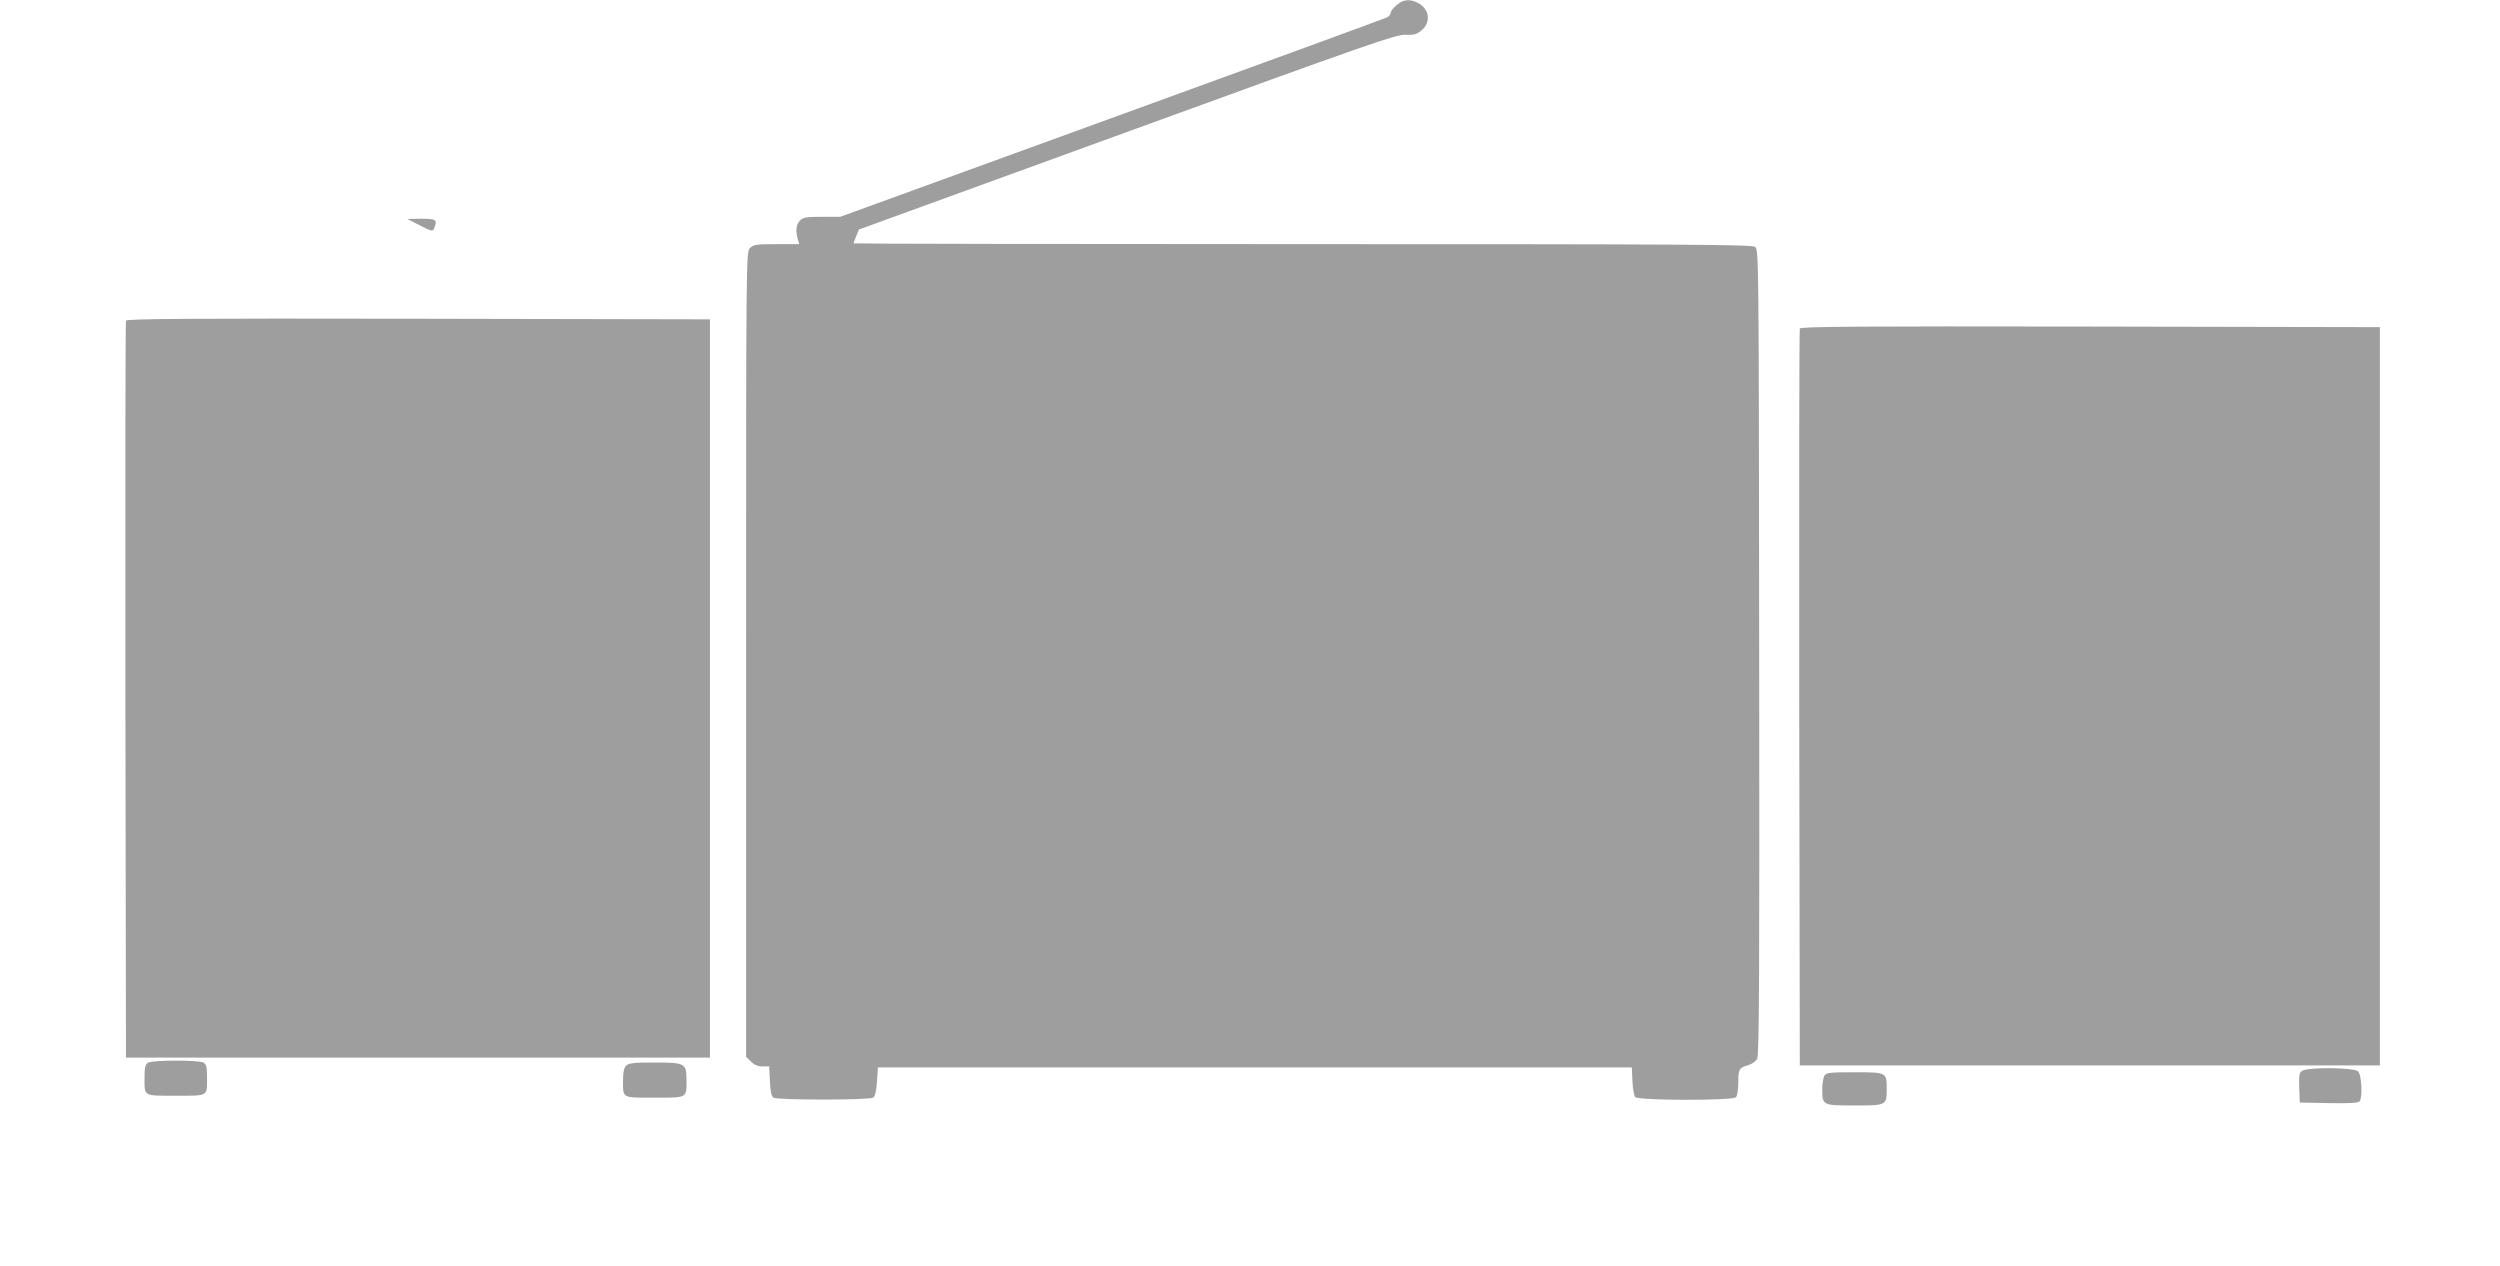
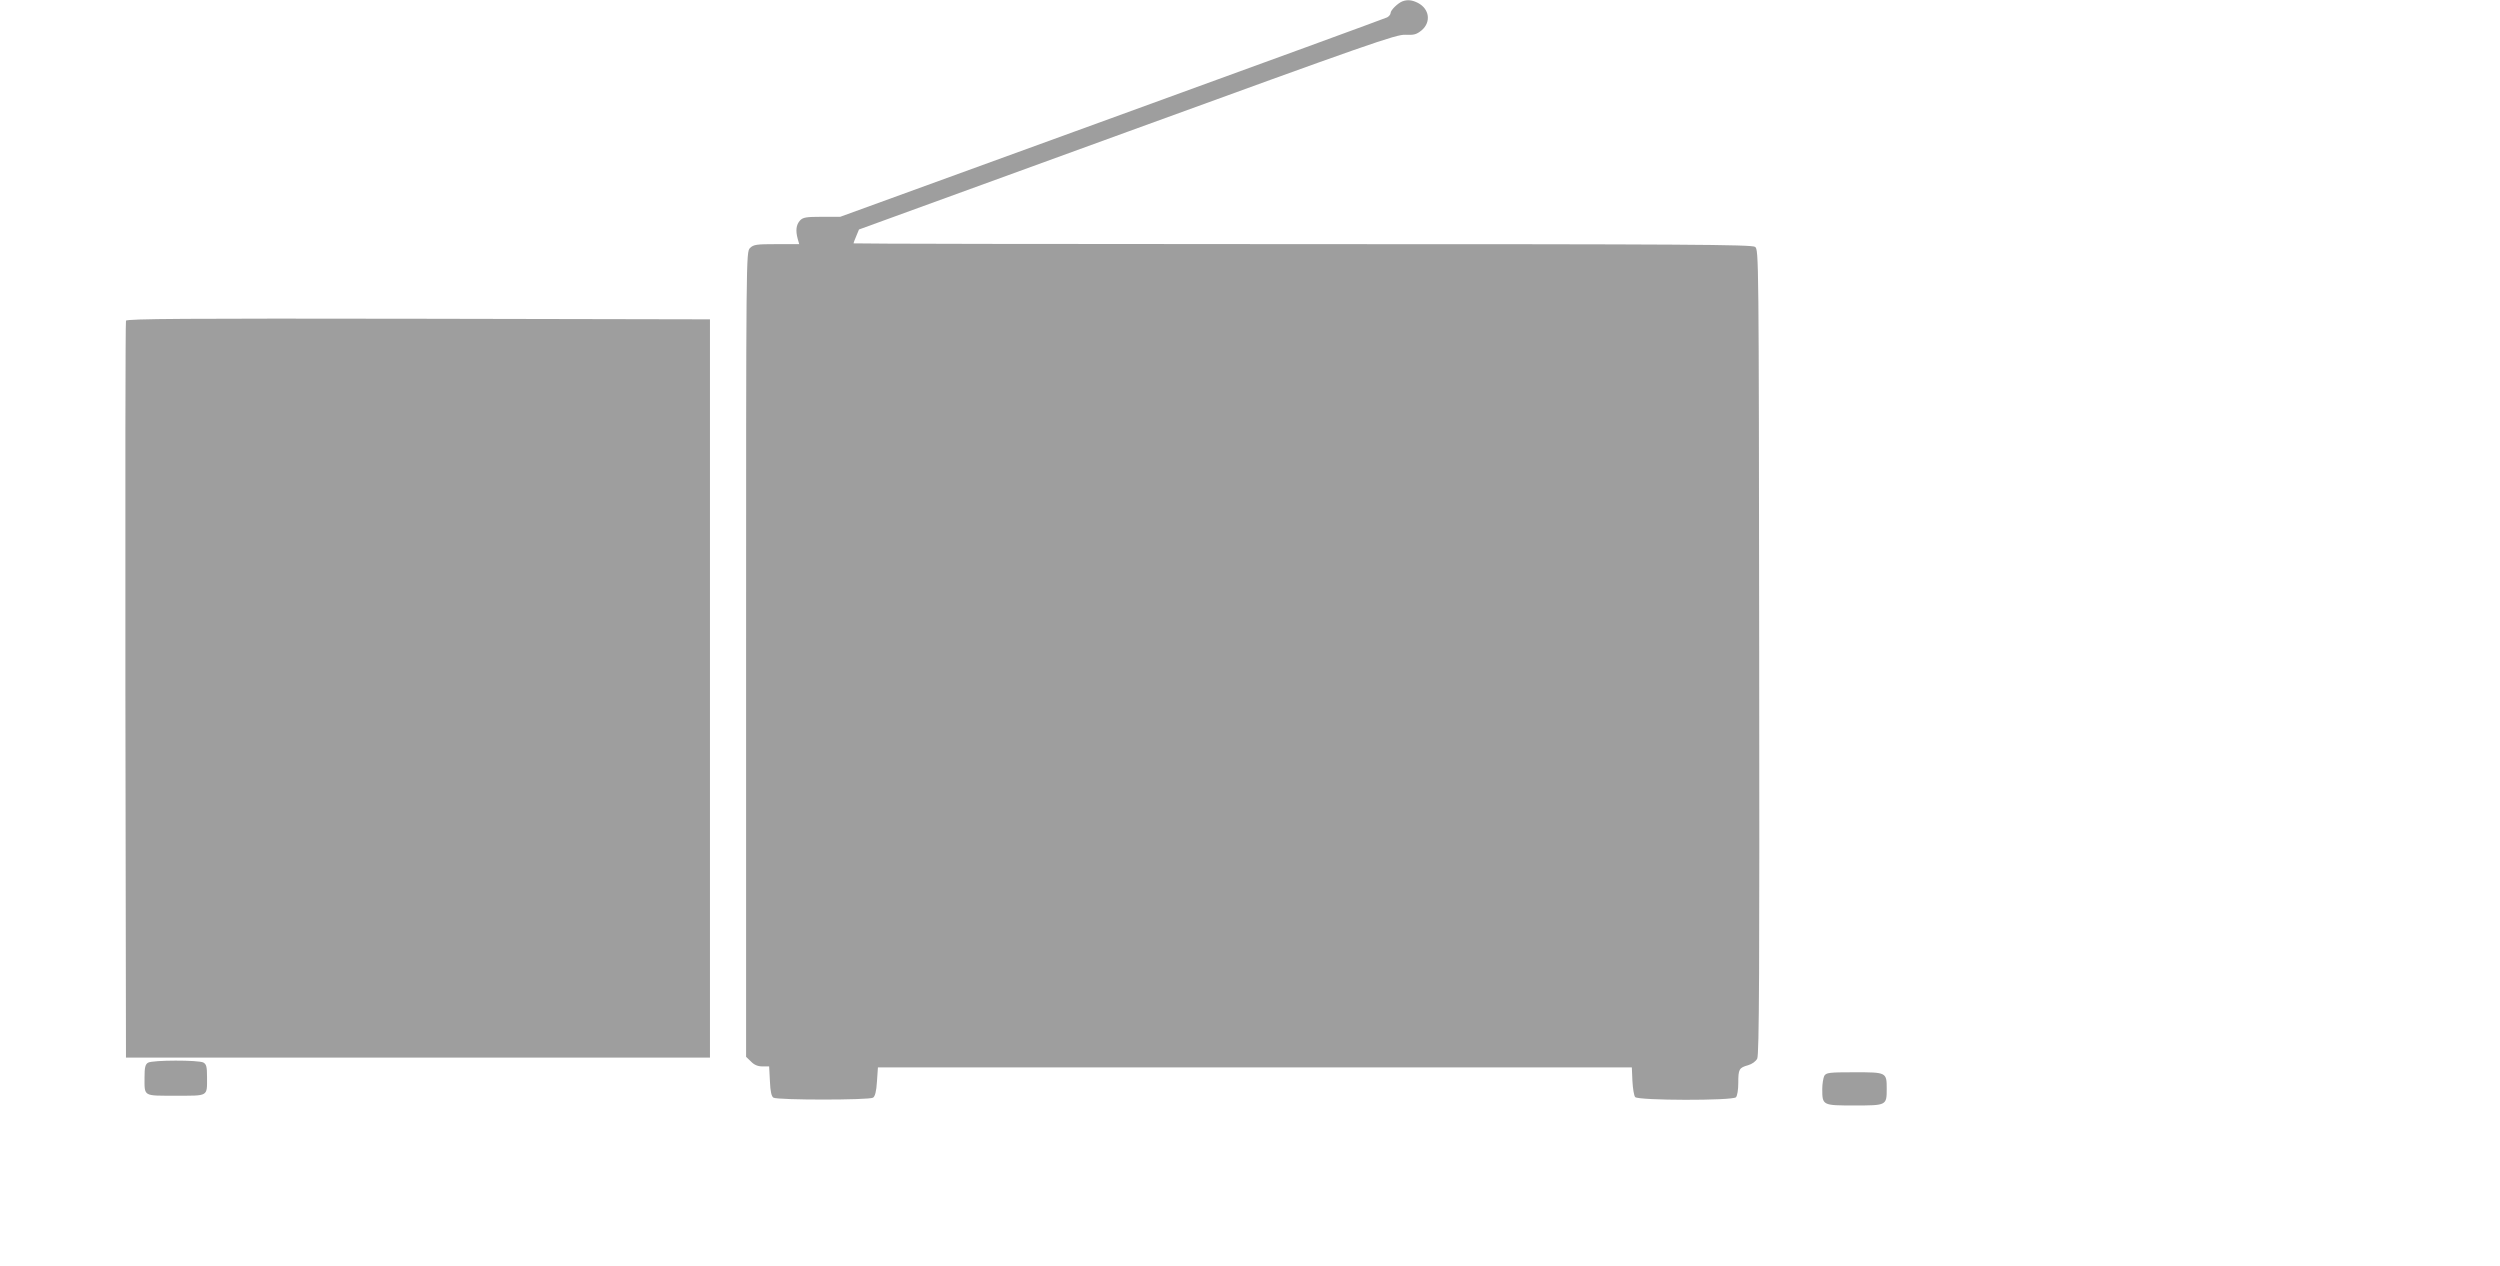
<svg xmlns="http://www.w3.org/2000/svg" version="1.0" width="1280pt" height="648pt" viewBox="0 0 1280 648" preserveAspectRatio="xMidYMid meet">
  <g transform="translate(0,648) scale(0.1,-0.1)" fill="#9e9e9e" stroke="none">
    <path d="M7180 6473 c-23 -9 -60 -45 -60 -59 0 -7 -8 -18 -18 -23 -10 -5 -644 -237 -1409 -515 l-1391 -506 -94 0 c-81 0 -97 -3 -112 -19 -20 -22 -23 -52 -12 -93 l8 -28 -116 0 c-103 0 -118 -2 -136 -20 -20 -20 -20 -33 -20 -2080 l0 -2061 25 -24 c16 -17 35 -25 58 -25 l35 0 4 -76 c2 -52 8 -78 18 -84 20 -13 491 -13 510 0 10 6 17 32 20 82 l5 73 1930 0 1930 0 3 -70 c2 -38 8 -75 14 -82 15 -18 498 -19 516 -1 7 7 12 39 12 73 0 71 4 78 50 91 21 6 40 20 47 34 10 20 12 451 10 2083 -2 2025 -2 2059 -21 2073 -17 12 -349 14 -2318 14 -1264 0 -2298 2 -2298 4 0 2 6 19 14 37 l14 34 1374 500 c1236 450 1378 500 1424 497 43 -2 56 1 83 23 49 42 40 109 -19 140 -30 15 -53 18 -80 8z" />
-     <path d="M2150 5326 c57 -30 66 -32 72 -17 19 46 12 51 -64 51 l-73 -1 65 -33z" />
    <path d="M645 4838 c-3 -7 -4 -859 -3 -1893 l3 -1880 1495 0 1495 0 0 1890 0 1890 -1493 3 c-1189 2 -1494 0 -1497 -10z" />
-     <path d="M9215 4798 c-3 -7 -4 -859 -3 -1893 l3 -1880 1485 0 1485 0 0 1890 0 1890 -1483 3 c-1181 2 -1484 0 -1487 -10z" />
    <path d="M758 1039 c-14 -8 -18 -24 -18 -74 0 -101 -9 -95 160 -95 169 0 160 -6 160 95 0 53 -3 66 -19 75 -25 13 -260 13 -283 -1z" />
-     <path d="M3206 1024 c-11 -10 -16 -34 -16 -74 0 -95 -9 -90 161 -90 171 0 164 -4 164 94 -1 82 -8 86 -166 86 -103 0 -131 -3 -143 -16z" />
-     <path d="M11786 997 c-14 -10 -16 -25 -14 -87 l3 -75 149 -3 c113 -2 151 1 158 10 15 24 9 135 -8 152 -20 21 -260 23 -288 3z" />
    <path d="M9340 971 c-5 -11 -10 -41 -10 -66 0 -85 1 -85 165 -85 164 0 165 0 165 85 0 85 -1 85 -165 85 -132 0 -145 -2 -155 -19z" />
  </g>
</svg>